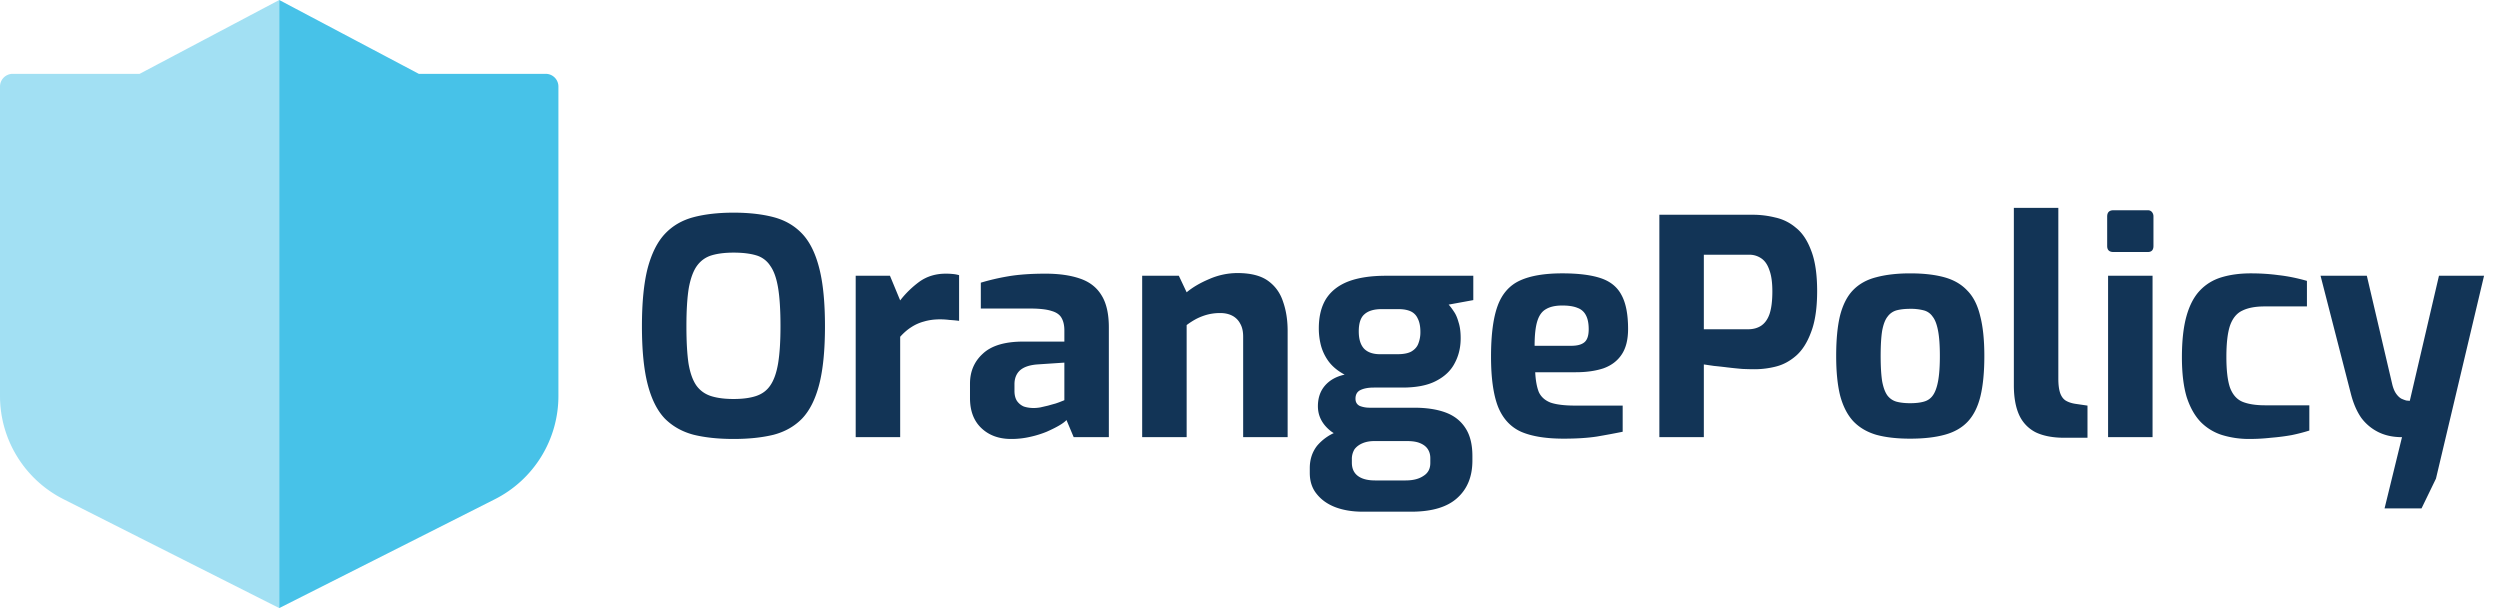
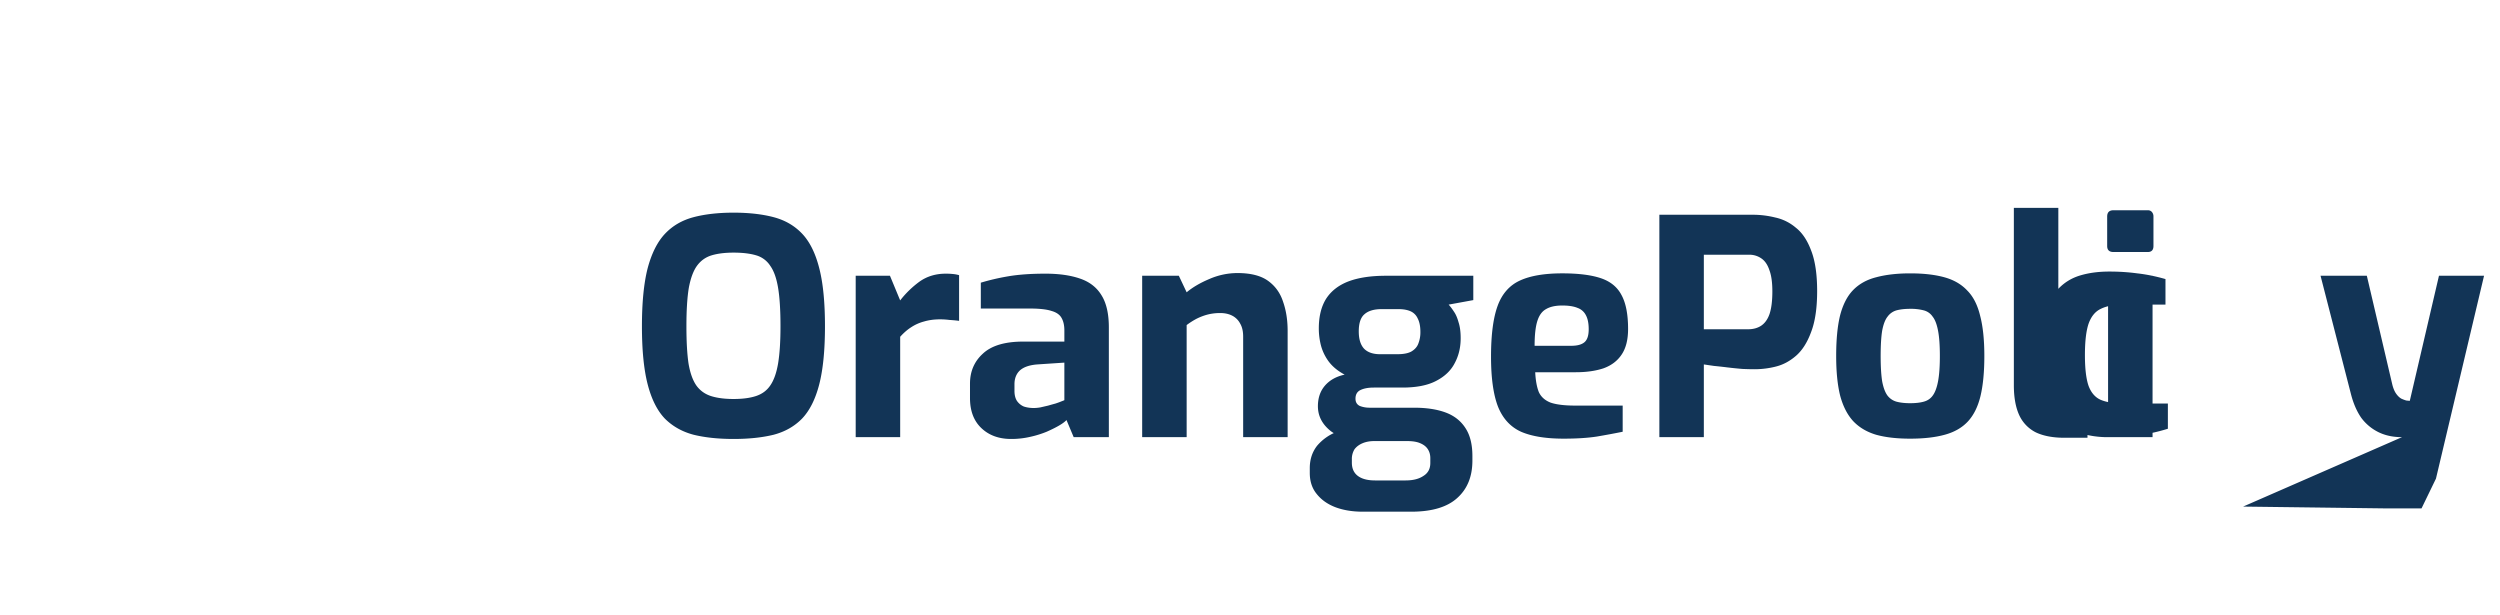
<svg xmlns="http://www.w3.org/2000/svg" width="183" height="45" fill="none">
-   <path fill-rule="evenodd" clip-rule="evenodd" d="M30.657 5.405L20.44 0v44.512l10.217-5.156 5.568-2.813a8.465 8.465 0 004.651-7.557V6.334a.93.93 0 00-.928-.929h-9.291z" fill="#47C2E8" />
-   <path opacity=".5" fill-rule="evenodd" clip-rule="evenodd" d="M10.22 5.405H.93a.932.932 0 00-.93.93v22.651a8.465 8.465 0 004.652 7.557l5.568 2.813 10.22 5.156V0L10.22 5.405z" fill="#47C2E8" />
-   <path d="M53.7 32.132c-1.115 0-2.09-.103-2.926-.308-.836-.22-1.54-.616-2.112-1.188-.557-.587-.975-1.423-1.254-2.508s-.418-2.5-.418-4.246c0-1.745.14-3.16.418-4.246.293-1.1.719-1.943 1.276-2.53.557-.587 1.254-.99 2.09-1.21.836-.22 1.811-.33 2.926-.33 1.115 0 2.09.11 2.926.33.836.22 1.533.623 2.09 1.21.557.587.975 1.43 1.254 2.53.279 1.085.418 2.5.418 4.246 0 1.745-.14 3.16-.418 4.246-.279 1.085-.697 1.921-1.254 2.508-.557.572-1.254.968-2.09 1.188-.836.205-1.811.308-2.926.308zm0-2.926c.66 0 1.21-.073 1.65-.22.44-.147.785-.403 1.034-.77.264-.381.455-.917.572-1.606.117-.704.176-1.613.176-2.728 0-1.173-.059-2.112-.176-2.816-.117-.704-.308-1.24-.572-1.606a1.824 1.824 0 00-1.034-.77c-.44-.132-.99-.198-1.65-.198-.63 0-1.166.066-1.606.198-.44.132-.8.389-1.078.77-.264.367-.462.902-.594 1.606-.117.704-.176 1.643-.176 2.816 0 1.115.051 2.024.154 2.728.117.69.308 1.225.572 1.606.264.367.616.623 1.056.77.455.147 1.012.22 1.672.22zM62.637 32V20.186h2.508l.748 1.804a7.089 7.089 0 011.43-1.386c.543-.381 1.18-.572 1.914-.572.161 0 .323.007.484.022.176.015.337.044.484.088v3.344a9.644 9.644 0 00-.704-.066 5.506 5.506 0 00-.682-.044c-.425 0-.814.051-1.166.154a3.212 3.212 0 00-.946.418c-.279.176-.55.41-.814.704V32h-3.256zm11.38.132c-.894 0-1.62-.264-2.177-.792-.558-.528-.836-1.261-.836-2.2v-1.056c0-.895.315-1.628.946-2.2.63-.587 1.613-.88 2.948-.88h3.014v-.814c0-.367-.066-.667-.198-.902-.132-.25-.382-.425-.748-.528-.352-.117-.895-.176-1.628-.176h-3.542v-1.892a16.59 16.59 0 011.98-.462c.763-.132 1.68-.198 2.75-.198.983 0 1.819.117 2.508.352.704.235 1.232.638 1.584 1.21.367.572.55 1.364.55 2.376V32h-2.574l-.528-1.254c-.103.117-.279.25-.528.396-.25.147-.557.3-.924.462a7.386 7.386 0 01-1.21.374 6.08 6.08 0 01-1.386.154zm1.65-2.266c.147 0 .309-.015.485-.044l.572-.132c.205-.059.388-.11.55-.154.176-.059.315-.11.418-.154.117-.044.19-.073.22-.088v-2.75l-1.98.132c-.572.044-.998.19-1.276.44-.264.25-.396.587-.396 1.012v.484c0 .293.058.535.176.726.132.19.3.33.506.418.22.073.462.11.726.11zM83.607 32V20.186h2.684l.572 1.21c.44-.367.99-.69 1.65-.968a5.14 5.14 0 012.068-.44c.968 0 1.716.19 2.244.572.528.381.894.895 1.1 1.54.22.63.33 1.335.33 2.112V32h-3.256v-7.37c0-.381-.074-.697-.22-.946a1.346 1.346 0 00-.572-.572c-.25-.132-.55-.198-.902-.198-.308 0-.61.037-.902.11-.28.073-.55.176-.814.308-.25.132-.492.286-.726.462V32h-3.256zm16.142 5.456c-.749 0-1.416-.11-2.002-.33-.572-.22-1.027-.543-1.364-.968-.338-.41-.507-.924-.507-1.54v-.352c0-.63.177-1.173.528-1.628a3.55 3.55 0 011.408-1.012 4.763 4.763 0 011.826-.352l.969 1.012c-.323 0-.61.051-.858.154-.25.103-.448.25-.595.44a1.354 1.354 0 00-.198.748v.242c0 .425.147.748.44.968.294.22.712.33 1.255.33h2.244c.542 0 .975-.11 1.298-.33.337-.205.506-.52.506-.946v-.352c0-.264-.066-.491-.198-.682-.118-.176-.301-.315-.55-.418-.235-.103-.558-.154-.968-.154h-2.618c-1.32 0-2.303-.242-2.949-.726-.63-.499-.946-1.107-.946-1.826 0-.601.17-1.1.507-1.496.352-.41.835-.682 1.451-.814-.469-.25-.843-.55-1.122-.902a3.518 3.518 0 01-.594-1.166 4.942 4.942 0 01-.175-1.32c0-.865.175-1.584.528-2.156.366-.572.909-.997 1.628-1.276.733-.279 1.65-.418 2.75-.418h6.402v1.782l-1.804.33c.132.147.264.323.396.528.132.19.242.447.33.77.102.308.154.697.154 1.166 0 .675-.147 1.283-.44 1.826-.279.543-.734.975-1.364 1.298-.616.323-1.438.484-2.464.484h-2.09c-.396 0-.72.059-.968.176-.25.117-.374.33-.374.638 0 .25.102.425.308.528.22.088.462.132.726.132h3.256c.909 0 1.679.117 2.31.352.63.235 1.114.616 1.452 1.144.337.513.506 1.195.506 2.046v.33c0 1.159-.367 2.068-1.1 2.728-.734.675-1.863 1.012-3.388 1.012h-3.543zm1.276-11.528h1.254c.454 0 .799-.066 1.034-.198.249-.147.418-.337.506-.572a2.25 2.25 0 00.154-.858c0-.41-.066-.74-.198-.99a1.035 1.035 0 00-.528-.528c-.235-.103-.528-.154-.88-.154h-1.232c-.558 0-.976.125-1.255.374-.278.235-.418.653-.418 1.254 0 .572.133.997.397 1.276.264.264.652.396 1.166.396zm13.442 6.182c-1.305 0-2.346-.169-3.124-.506-.777-.352-1.342-.968-1.694-1.848-.337-.88-.506-2.097-.506-3.652 0-1.599.162-2.838.484-3.718.323-.88.866-1.496 1.628-1.848.763-.352 1.797-.528 3.102-.528 1.174 0 2.112.117 2.816.352.704.235 1.21.645 1.518 1.232.323.587.484 1.415.484 2.486 0 .792-.161 1.423-.484 1.892-.308.455-.748.785-1.32.99-.572.19-1.246.286-2.024.286h-2.97c.03.601.118 1.085.264 1.452.162.352.448.609.858.77.426.147 1.034.22 1.826.22h3.454v1.914c-.572.117-1.202.235-1.892.352-.674.103-1.481.154-2.42.154zm-2.134-6.798h2.684c.44 0 .763-.088.968-.264.206-.176.308-.491.308-.946 0-.425-.066-.763-.198-1.012a1.083 1.083 0 00-.616-.55c-.278-.117-.652-.176-1.122-.176-.498 0-.894.088-1.188.264-.293.161-.506.455-.638.88s-.198 1.027-.198 1.804zM121.465 32V15.72h6.864a6.78 6.78 0 011.606.198 3.439 3.439 0 011.518.748c.469.367.843.924 1.122 1.672.293.748.44 1.738.44 2.97 0 1.232-.147 2.23-.44 2.992-.279.763-.646 1.342-1.1 1.738-.455.396-.946.66-1.474.792a6.343 6.343 0 01-1.54.198c-.264 0-.572-.007-.924-.022-.352-.03-.712-.066-1.078-.11a33.88 33.88 0 00-.99-.11 56.64 56.64 0 01-.748-.11V32h-3.256zm3.256-7.898h3.234c.381 0 .704-.088.968-.264.278-.19.484-.484.616-.88.132-.41.198-.953.198-1.628 0-.66-.074-1.18-.22-1.562-.132-.396-.33-.682-.594-.858a1.525 1.525 0 00-.902-.264h-3.3v5.456zm15.099 8.008c-.968 0-1.797-.095-2.486-.286-.689-.205-1.254-.543-1.694-1.012-.425-.47-.741-1.093-.946-1.87-.191-.777-.286-1.738-.286-2.882 0-1.203.095-2.193.286-2.97.205-.792.521-1.408.946-1.848.44-.455 1.005-.77 1.694-.946.704-.19 1.533-.286 2.486-.286.983 0 1.819.095 2.508.286.689.19 1.247.513 1.672.968.44.44.755 1.056.946 1.848.205.777.308 1.76.308 2.948 0 1.173-.095 2.156-.286 2.948-.191.777-.499 1.393-.924 1.848-.425.455-.99.777-1.694.968-.689.19-1.533.286-2.53.286zm0-2.596c.396 0 .726-.037.99-.11.279-.073.499-.22.66-.44.176-.235.308-.587.396-1.056.088-.47.132-1.085.132-1.848 0-.777-.044-1.393-.132-1.848-.088-.47-.22-.814-.396-1.034a1.12 1.12 0 00-.66-.462 3.767 3.767 0 00-.99-.11c-.381 0-.711.037-.99.11a1.218 1.218 0 00-.66.462c-.176.22-.308.565-.396 1.034-.073.455-.11 1.07-.11 1.848 0 .763.037 1.379.11 1.848.088.47.22.821.396 1.056.176.22.396.367.66.44.279.073.609.11.99.11zm11.29 2.53c-.836 0-1.533-.132-2.09-.396a2.641 2.641 0 01-1.21-1.254c-.264-.572-.396-1.305-.396-2.2v-12.98h3.256V27.71c0 .44.044.792.132 1.056.088.25.22.433.396.55.191.117.425.198.704.242l.902.132v2.354h-1.694zm3.597-13.596c-.308 0-.462-.147-.462-.44v-2.156c0-.308.154-.462.462-.462h2.508a.38.38 0 01.308.132.5.5 0 01.11.33v2.156c0 .293-.14.44-.418.44h-2.508zM154.311 32V20.186h3.256V32h-3.256zm10.355.132a6.742 6.742 0 01-2.002-.286 3.803 3.803 0 01-1.562-.946c-.44-.455-.784-1.063-1.034-1.826-.234-.777-.352-1.753-.352-2.926 0-1.203.11-2.2.33-2.992.22-.792.543-1.415.968-1.87.44-.47.976-.8 1.606-.99.631-.19 1.342-.286 2.134-.286.719 0 1.401.044 2.046.132.66.073 1.35.213 2.068.418v1.87h-3.102c-.674 0-1.217.103-1.628.308-.41.19-.711.557-.902 1.1-.176.528-.264 1.29-.264 2.288 0 .983.088 1.73.264 2.244.191.513.492.858.902 1.034.426.176.983.264 1.672.264h3.234v1.848a13.39 13.39 0 01-1.276.33c-.484.088-.997.154-1.54.198a14.12 14.12 0 01-1.562.088zm9.884 5.082L175.826 32c-.66 0-1.24-.125-1.738-.374a3.475 3.475 0 01-1.254-1.056c-.323-.47-.572-1.049-.748-1.738l-2.222-8.646h3.388l1.87 7.986c.073.279.168.499.286.66.117.161.242.279.374.352.132.059.249.103.352.132.117.015.205.022.264.022l2.134-9.152h3.3l-3.52 14.85-1.056 2.178h-2.706z" fill="#123456" />
+   <path d="M53.7 32.132c-1.115 0-2.09-.103-2.926-.308-.836-.22-1.54-.616-2.112-1.188-.557-.587-.975-1.423-1.254-2.508s-.418-2.5-.418-4.246c0-1.745.14-3.16.418-4.246.293-1.1.719-1.943 1.276-2.53.557-.587 1.254-.99 2.09-1.21.836-.22 1.811-.33 2.926-.33 1.115 0 2.09.11 2.926.33.836.22 1.533.623 2.09 1.21.557.587.975 1.43 1.254 2.53.279 1.085.418 2.5.418 4.246 0 1.745-.14 3.16-.418 4.246-.279 1.085-.697 1.921-1.254 2.508-.557.572-1.254.968-2.09 1.188-.836.205-1.811.308-2.926.308zm0-2.926c.66 0 1.21-.073 1.65-.22.44-.147.785-.403 1.034-.77.264-.381.455-.917.572-1.606.117-.704.176-1.613.176-2.728 0-1.173-.059-2.112-.176-2.816-.117-.704-.308-1.24-.572-1.606a1.824 1.824 0 00-1.034-.77c-.44-.132-.99-.198-1.65-.198-.63 0-1.166.066-1.606.198-.44.132-.8.389-1.078.77-.264.367-.462.902-.594 1.606-.117.704-.176 1.643-.176 2.816 0 1.115.051 2.024.154 2.728.117.69.308 1.225.572 1.606.264.367.616.623 1.056.77.455.147 1.012.22 1.672.22zM62.637 32V20.186h2.508l.748 1.804a7.089 7.089 0 011.43-1.386c.543-.381 1.18-.572 1.914-.572.161 0 .323.007.484.022.176.015.337.044.484.088v3.344a9.644 9.644 0 00-.704-.066 5.506 5.506 0 00-.682-.044c-.425 0-.814.051-1.166.154a3.212 3.212 0 00-.946.418c-.279.176-.55.41-.814.704V32h-3.256zm11.38.132c-.894 0-1.62-.264-2.177-.792-.558-.528-.836-1.261-.836-2.2v-1.056c0-.895.315-1.628.946-2.2.63-.587 1.613-.88 2.948-.88h3.014v-.814c0-.367-.066-.667-.198-.902-.132-.25-.382-.425-.748-.528-.352-.117-.895-.176-1.628-.176h-3.542v-1.892a16.59 16.59 0 011.98-.462c.763-.132 1.68-.198 2.75-.198.983 0 1.819.117 2.508.352.704.235 1.232.638 1.584 1.21.367.572.55 1.364.55 2.376V32h-2.574l-.528-1.254c-.103.117-.279.25-.528.396-.25.147-.557.3-.924.462a7.386 7.386 0 01-1.21.374 6.08 6.08 0 01-1.386.154zm1.65-2.266c.147 0 .309-.015.485-.044l.572-.132c.205-.059.388-.11.55-.154.176-.059.315-.11.418-.154.117-.044.19-.073.22-.088v-2.75l-1.98.132c-.572.044-.998.19-1.276.44-.264.25-.396.587-.396 1.012v.484c0 .293.058.535.176.726.132.19.3.33.506.418.22.073.462.11.726.11zM83.607 32V20.186h2.684l.572 1.21c.44-.367.99-.69 1.65-.968a5.14 5.14 0 012.068-.44c.968 0 1.716.19 2.244.572.528.381.894.895 1.1 1.54.22.63.33 1.335.33 2.112V32h-3.256v-7.37c0-.381-.074-.697-.22-.946a1.346 1.346 0 00-.572-.572c-.25-.132-.55-.198-.902-.198-.308 0-.61.037-.902.11-.28.073-.55.176-.814.308-.25.132-.492.286-.726.462V32h-3.256zm16.142 5.456c-.749 0-1.416-.11-2.002-.33-.572-.22-1.027-.543-1.364-.968-.338-.41-.507-.924-.507-1.54v-.352c0-.63.177-1.173.528-1.628a3.55 3.55 0 011.408-1.012 4.763 4.763 0 011.826-.352l.969 1.012c-.323 0-.61.051-.858.154-.25.103-.448.25-.595.44a1.354 1.354 0 00-.198.748v.242c0 .425.147.748.44.968.294.22.712.33 1.255.33h2.244c.542 0 .975-.11 1.298-.33.337-.205.506-.52.506-.946v-.352c0-.264-.066-.491-.198-.682-.118-.176-.301-.315-.55-.418-.235-.103-.558-.154-.968-.154h-2.618c-1.32 0-2.303-.242-2.949-.726-.63-.499-.946-1.107-.946-1.826 0-.601.17-1.1.507-1.496.352-.41.835-.682 1.451-.814-.469-.25-.843-.55-1.122-.902a3.518 3.518 0 01-.594-1.166 4.942 4.942 0 01-.175-1.32c0-.865.175-1.584.528-2.156.366-.572.909-.997 1.628-1.276.733-.279 1.65-.418 2.75-.418h6.402v1.782l-1.804.33c.132.147.264.323.396.528.132.19.242.447.33.77.102.308.154.697.154 1.166 0 .675-.147 1.283-.44 1.826-.279.543-.734.975-1.364 1.298-.616.323-1.438.484-2.464.484h-2.09c-.396 0-.72.059-.968.176-.25.117-.374.33-.374.638 0 .25.102.425.308.528.22.088.462.132.726.132h3.256c.909 0 1.679.117 2.31.352.63.235 1.114.616 1.452 1.144.337.513.506 1.195.506 2.046v.33c0 1.159-.367 2.068-1.1 2.728-.734.675-1.863 1.012-3.388 1.012h-3.543zm1.276-11.528h1.254c.454 0 .799-.066 1.034-.198.249-.147.418-.337.506-.572a2.25 2.25 0 00.154-.858c0-.41-.066-.74-.198-.99a1.035 1.035 0 00-.528-.528c-.235-.103-.528-.154-.88-.154h-1.232c-.558 0-.976.125-1.255.374-.278.235-.418.653-.418 1.254 0 .572.133.997.397 1.276.264.264.652.396 1.166.396zm13.442 6.182c-1.305 0-2.346-.169-3.124-.506-.777-.352-1.342-.968-1.694-1.848-.337-.88-.506-2.097-.506-3.652 0-1.599.162-2.838.484-3.718.323-.88.866-1.496 1.628-1.848.763-.352 1.797-.528 3.102-.528 1.174 0 2.112.117 2.816.352.704.235 1.21.645 1.518 1.232.323.587.484 1.415.484 2.486 0 .792-.161 1.423-.484 1.892-.308.455-.748.785-1.32.99-.572.19-1.246.286-2.024.286h-2.97c.03.601.118 1.085.264 1.452.162.352.448.609.858.77.426.147 1.034.22 1.826.22h3.454v1.914c-.572.117-1.202.235-1.892.352-.674.103-1.481.154-2.42.154zm-2.134-6.798h2.684c.44 0 .763-.088.968-.264.206-.176.308-.491.308-.946 0-.425-.066-.763-.198-1.012a1.083 1.083 0 00-.616-.55c-.278-.117-.652-.176-1.122-.176-.498 0-.894.088-1.188.264-.293.161-.506.455-.638.88s-.198 1.027-.198 1.804zM121.465 32V15.72h6.864a6.78 6.78 0 011.606.198 3.439 3.439 0 011.518.748c.469.367.843.924 1.122 1.672.293.748.44 1.738.44 2.97 0 1.232-.147 2.23-.44 2.992-.279.763-.646 1.342-1.1 1.738-.455.396-.946.66-1.474.792a6.343 6.343 0 01-1.54.198c-.264 0-.572-.007-.924-.022-.352-.03-.712-.066-1.078-.11a33.88 33.88 0 00-.99-.11 56.64 56.64 0 01-.748-.11V32h-3.256zm3.256-7.898h3.234c.381 0 .704-.088.968-.264.278-.19.484-.484.616-.88.132-.41.198-.953.198-1.628 0-.66-.074-1.18-.22-1.562-.132-.396-.33-.682-.594-.858a1.525 1.525 0 00-.902-.264h-3.3v5.456zm15.099 8.008c-.968 0-1.797-.095-2.486-.286-.689-.205-1.254-.543-1.694-1.012-.425-.47-.741-1.093-.946-1.87-.191-.777-.286-1.738-.286-2.882 0-1.203.095-2.193.286-2.97.205-.792.521-1.408.946-1.848.44-.455 1.005-.77 1.694-.946.704-.19 1.533-.286 2.486-.286.983 0 1.819.095 2.508.286.689.19 1.247.513 1.672.968.44.44.755 1.056.946 1.848.205.777.308 1.76.308 2.948 0 1.173-.095 2.156-.286 2.948-.191.777-.499 1.393-.924 1.848-.425.455-.99.777-1.694.968-.689.19-1.533.286-2.53.286zm0-2.596c.396 0 .726-.037.99-.11.279-.073.499-.22.66-.44.176-.235.308-.587.396-1.056.088-.47.132-1.085.132-1.848 0-.777-.044-1.393-.132-1.848-.088-.47-.22-.814-.396-1.034a1.12 1.12 0 00-.66-.462 3.767 3.767 0 00-.99-.11c-.381 0-.711.037-.99.11a1.218 1.218 0 00-.66.462c-.176.22-.308.565-.396 1.034-.073.455-.11 1.07-.11 1.848 0 .763.037 1.379.11 1.848.088.47.22.821.396 1.056.176.22.396.367.66.44.279.073.609.11.99.11zm11.29 2.53c-.836 0-1.533-.132-2.09-.396a2.641 2.641 0 01-1.21-1.254c-.264-.572-.396-1.305-.396-2.2v-12.98h3.256V27.71c0 .44.044.792.132 1.056.088.25.22.433.396.55.191.117.425.198.704.242l.902.132v2.354h-1.694zm3.597-13.596c-.308 0-.462-.147-.462-.44v-2.156c0-.308.154-.462.462-.462h2.508a.38.38 0 01.308.132.5.5 0 01.11.33v2.156c0 .293-.14.44-.418.44h-2.508zM154.311 32V20.186h3.256V32h-3.256za6.742 6.742 0 01-2.002-.286 3.803 3.803 0 01-1.562-.946c-.44-.455-.784-1.063-1.034-1.826-.234-.777-.352-1.753-.352-2.926 0-1.203.11-2.2.33-2.992.22-.792.543-1.415.968-1.87.44-.47.976-.8 1.606-.99.631-.19 1.342-.286 2.134-.286.719 0 1.401.044 2.046.132.66.073 1.35.213 2.068.418v1.87h-3.102c-.674 0-1.217.103-1.628.308-.41.19-.711.557-.902 1.1-.176.528-.264 1.29-.264 2.288 0 .983.088 1.73.264 2.244.191.513.492.858.902 1.034.426.176.983.264 1.672.264h3.234v1.848a13.39 13.39 0 01-1.276.33c-.484.088-.997.154-1.54.198a14.12 14.12 0 01-1.562.088zm9.884 5.082L175.826 32c-.66 0-1.24-.125-1.738-.374a3.475 3.475 0 01-1.254-1.056c-.323-.47-.572-1.049-.748-1.738l-2.222-8.646h3.388l1.87 7.986c.073.279.168.499.286.66.117.161.242.279.374.352.132.059.249.103.352.132.117.015.205.022.264.022l2.134-9.152h3.3l-3.52 14.85-1.056 2.178h-2.706z" fill="#123456" />
</svg>